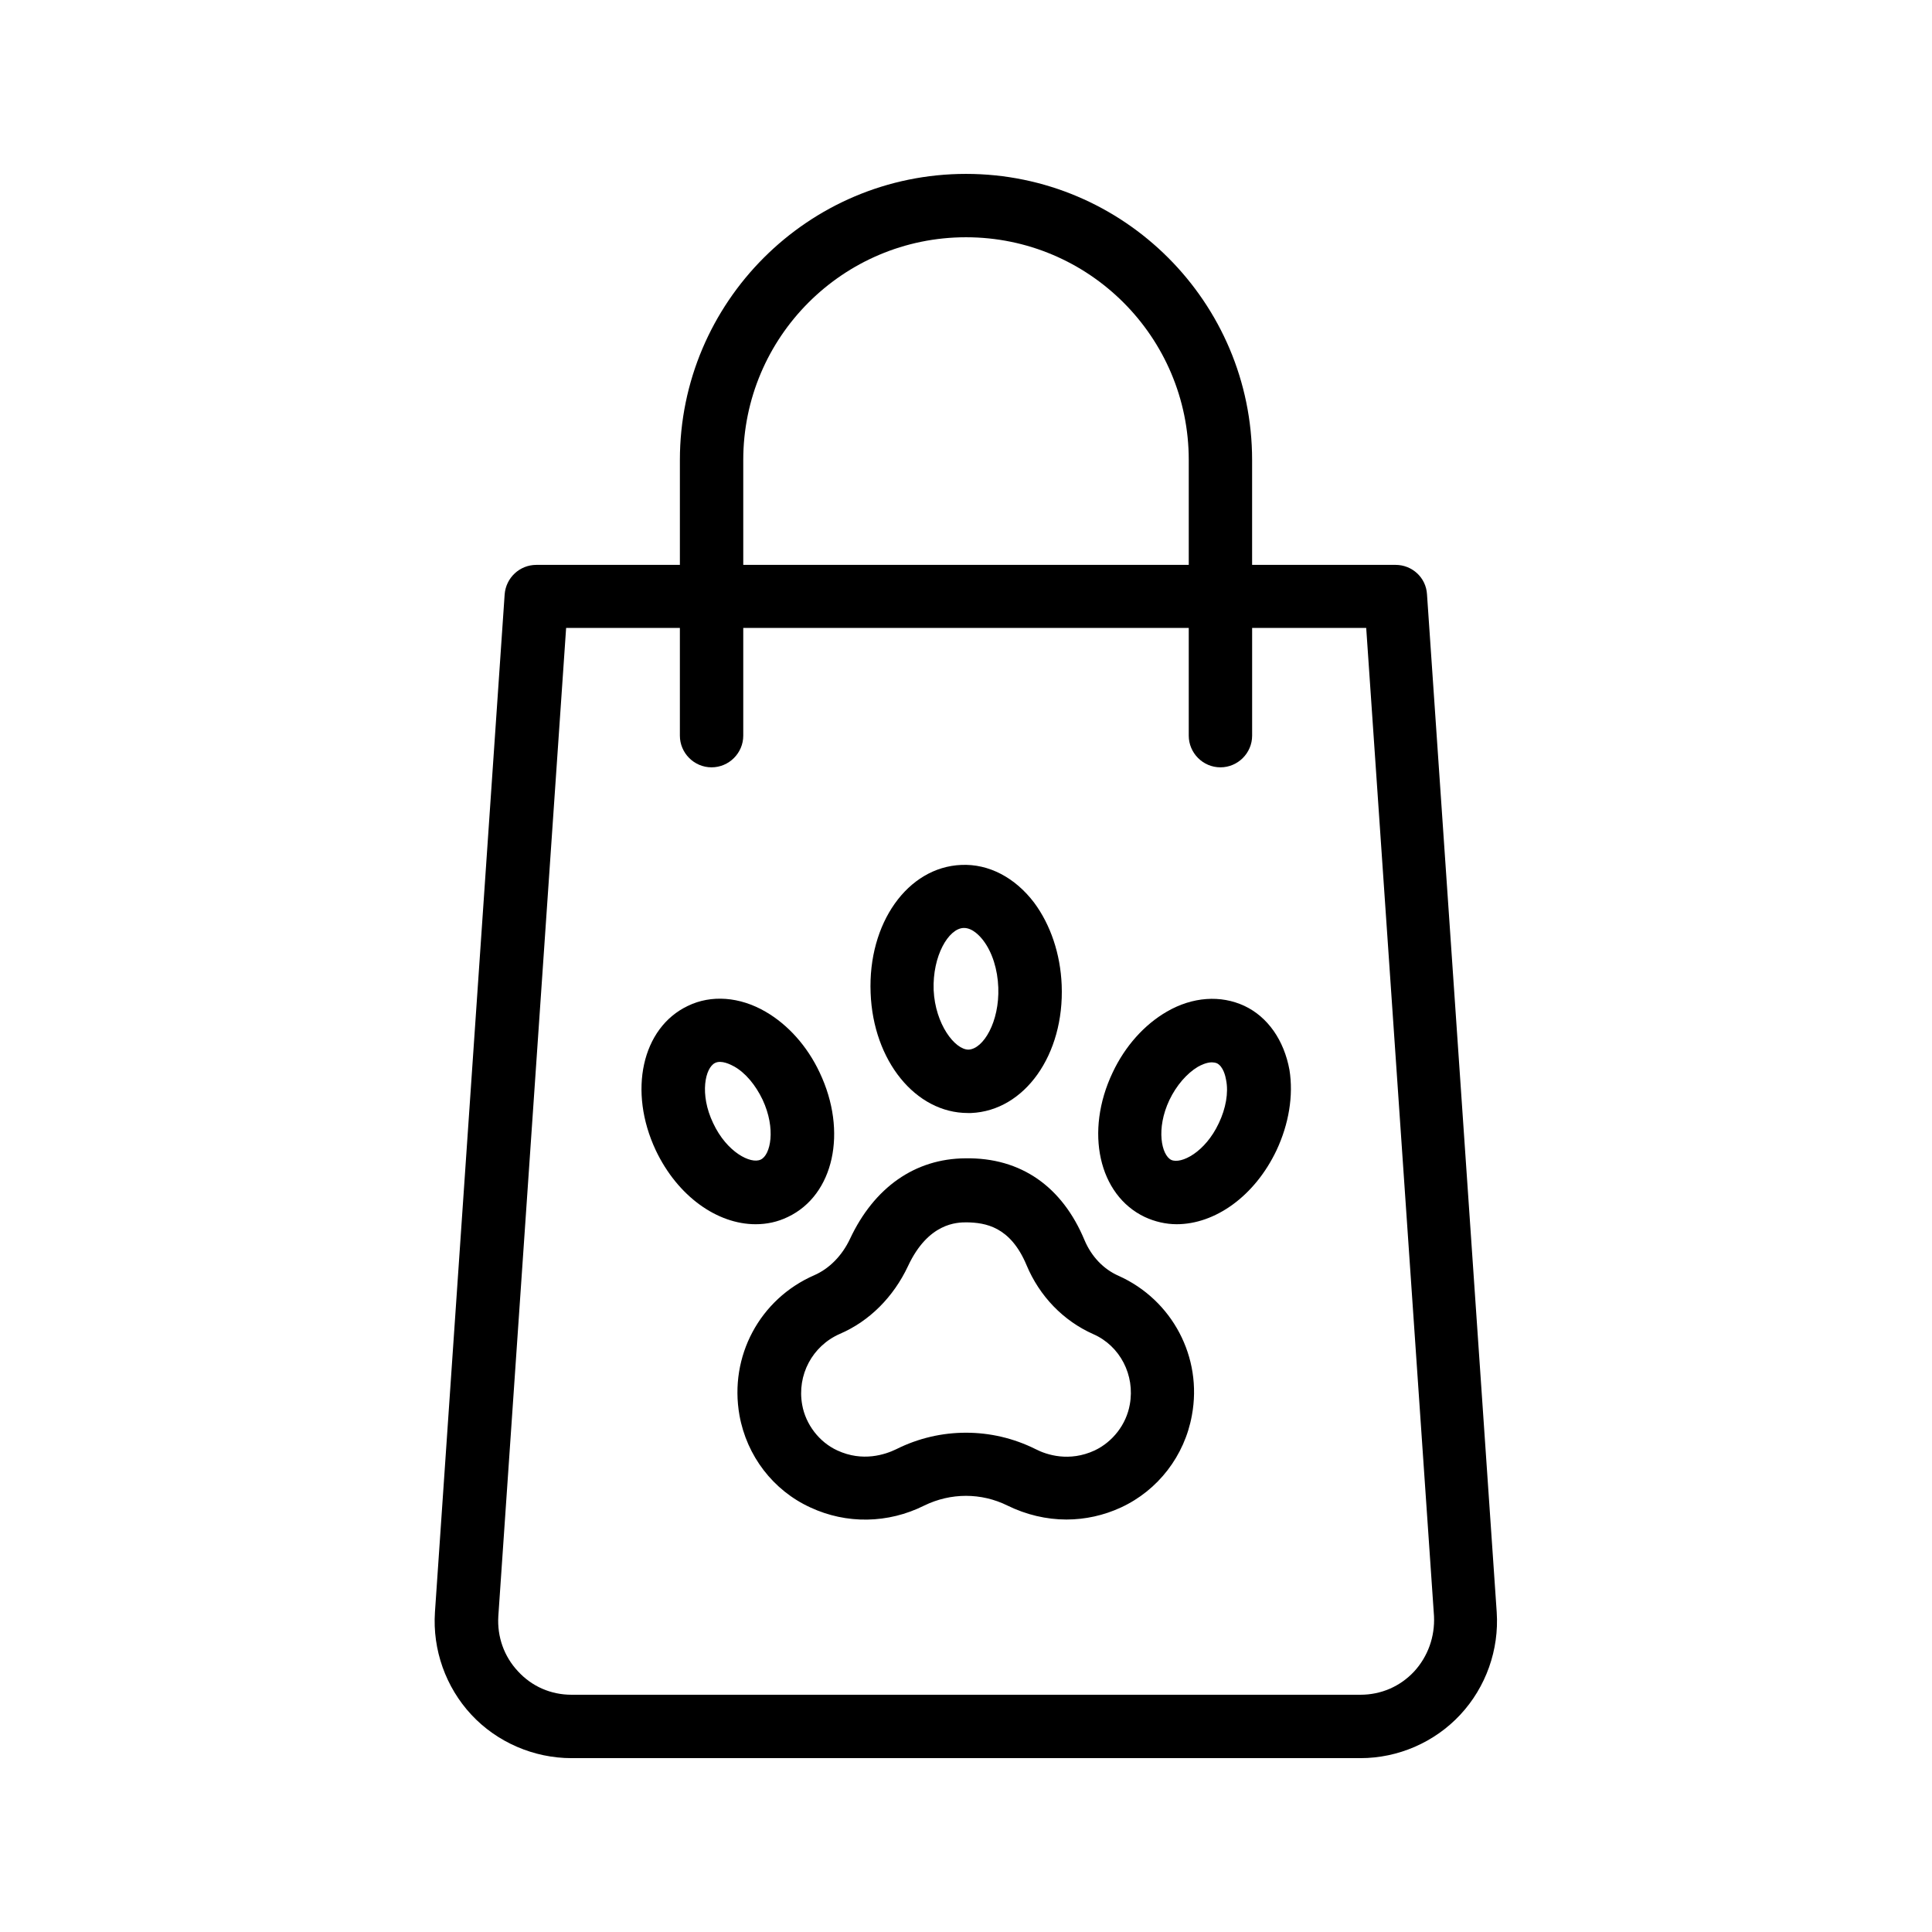
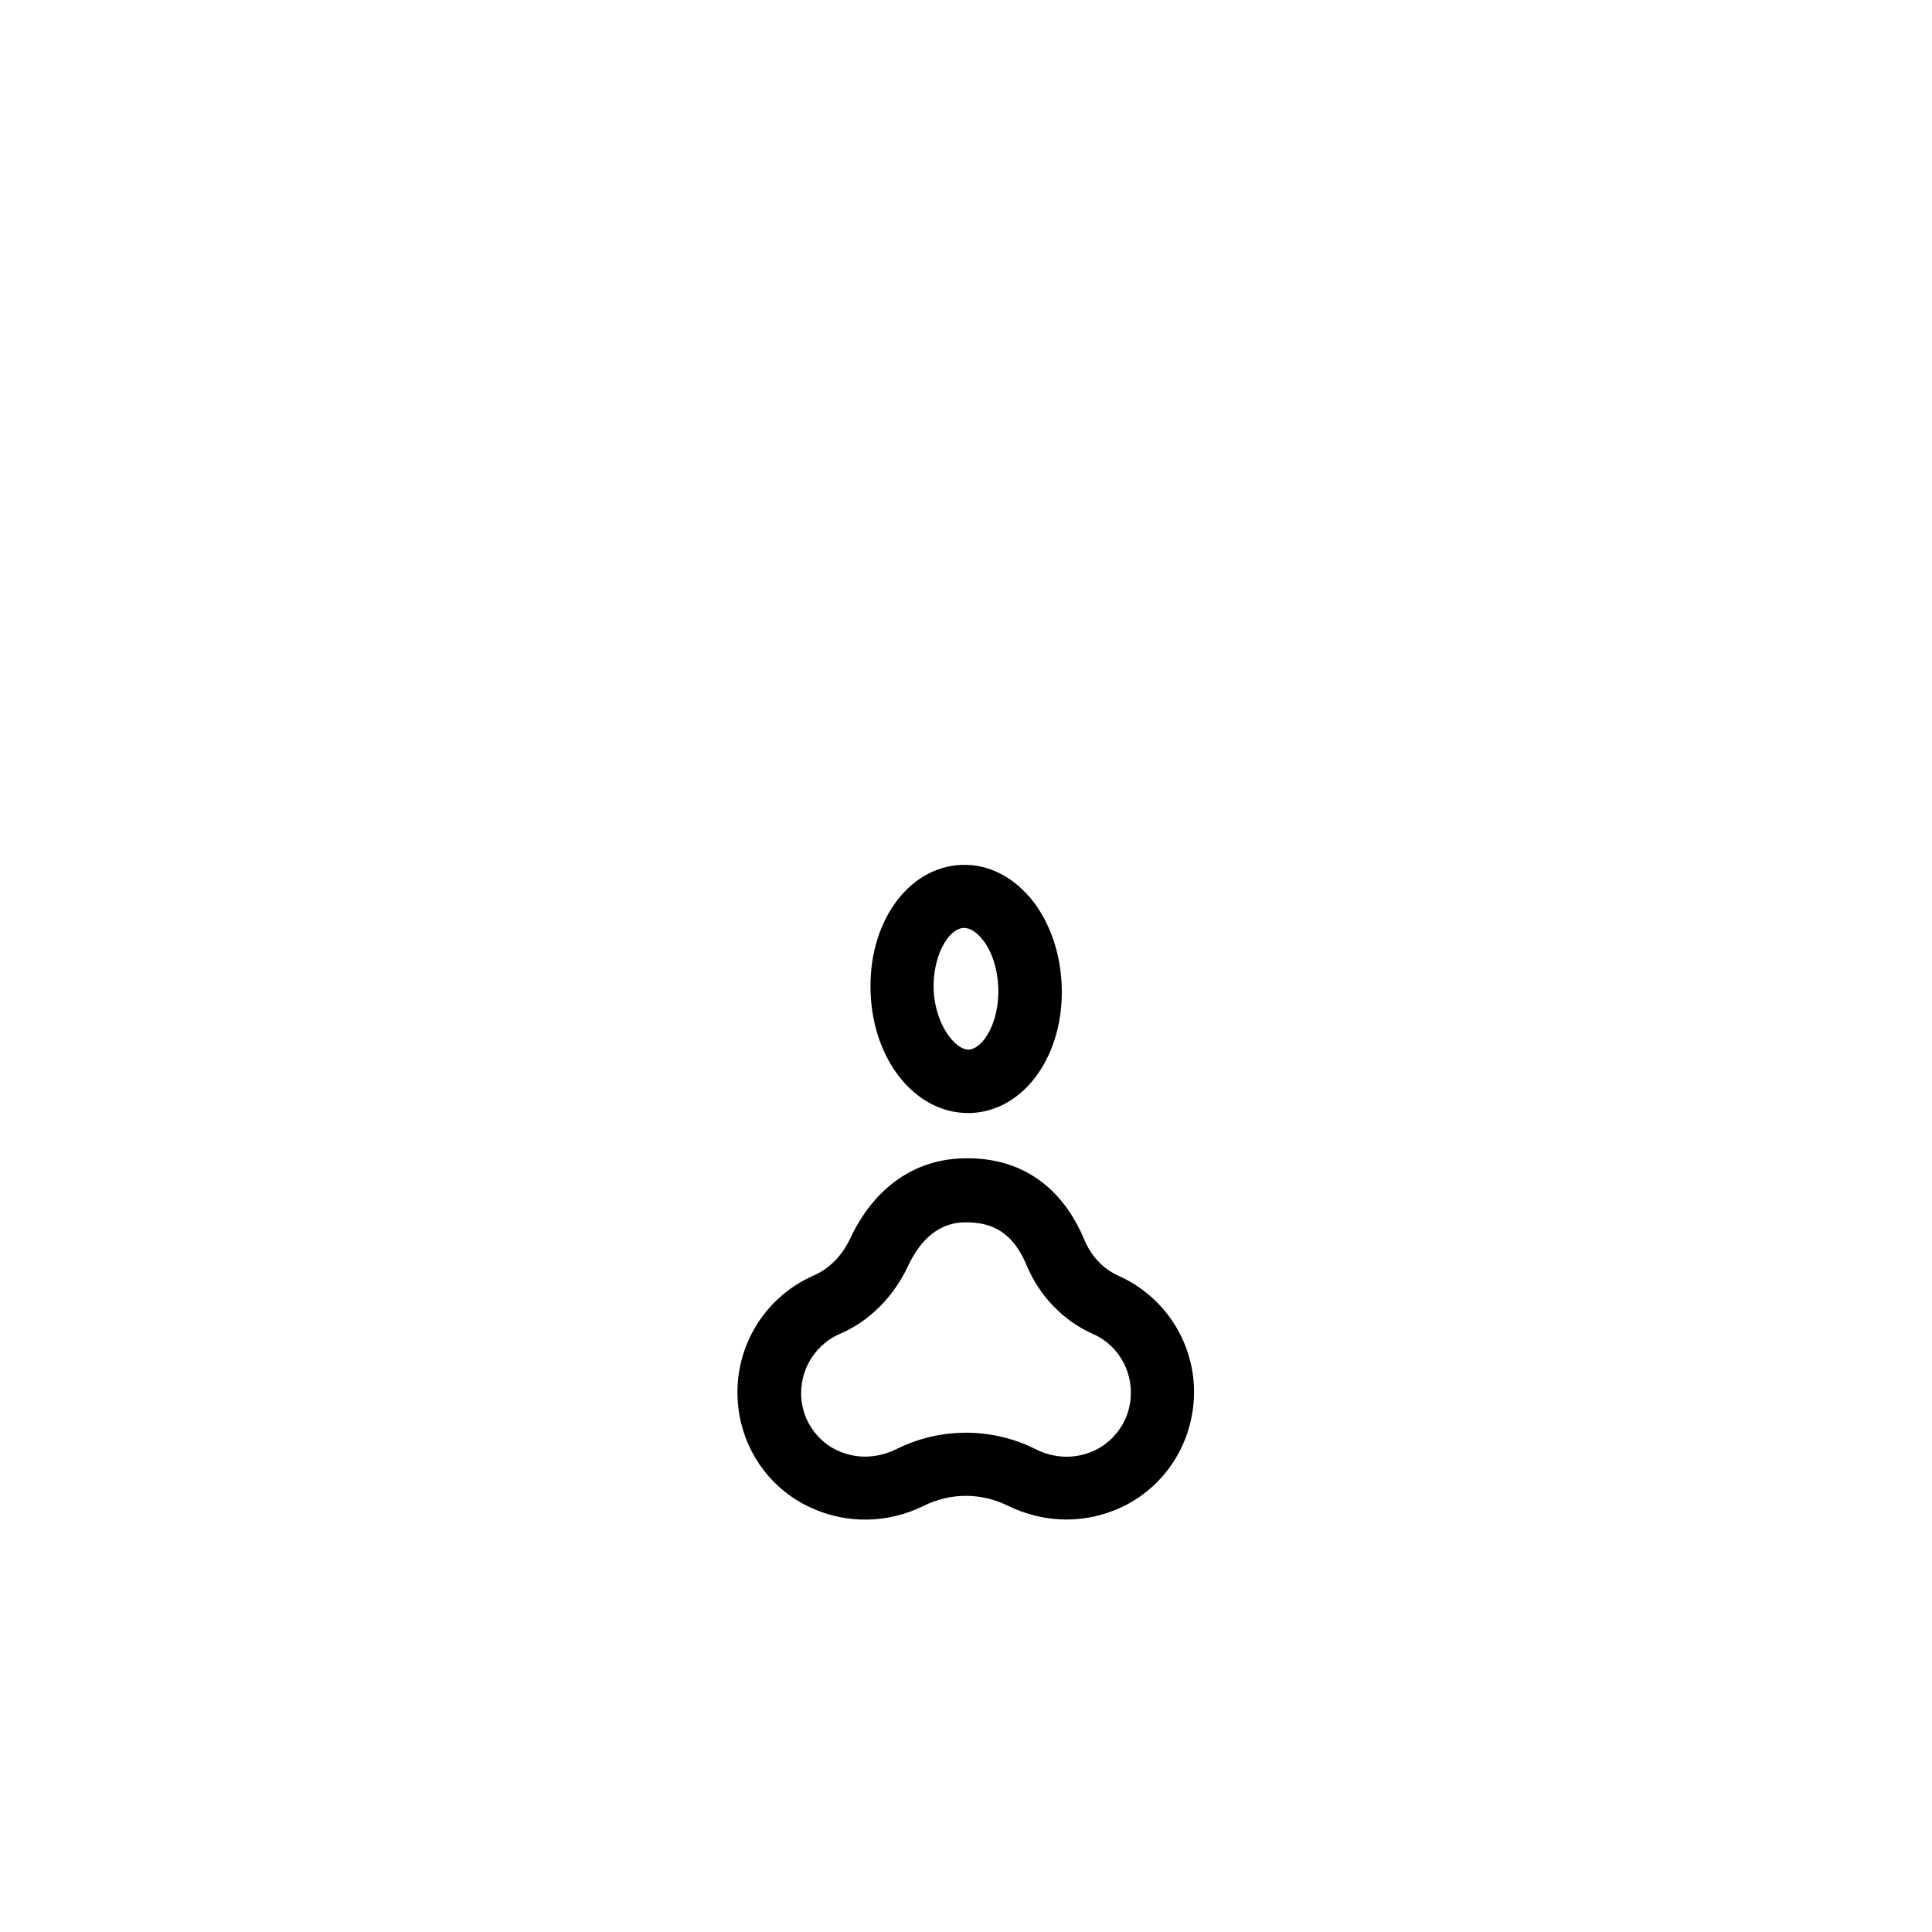
<svg xmlns="http://www.w3.org/2000/svg" fill="#000000" width="800px" height="800px" version="1.1" viewBox="144 144 512 512">
  <g>
-     <path d="m513.86 293.7h-38.039v-27.793c0-41.816-34.004-75.824-75.82-75.824s-75.824 34.008-75.824 75.824v27.793h-38.039c-4.449 0-8.062 3.441-8.398 7.809l-18.473 269.71c-0.672 9.992 2.856 19.902 9.656 27.207 6.805 7.305 16.543 11.5 26.535 11.5h209.08c9.992 0 19.648-4.199 26.449-11.504 6.801-7.305 10.328-17.215 9.656-27.207l-18.473-269.71c-0.25-4.445-3.945-7.805-8.312-7.805zm-172.89-27.793c0-32.582 26.449-59.031 59.031-59.031 32.578 0 59.031 26.449 59.031 59.031v27.793h-118.06zm177.76 321.09c-3.695 3.945-8.734 6.129-14.191 6.129h-209.08c-5.457 0-10.496-2.184-14.191-6.215-3.695-3.945-5.543-9.152-5.207-14.609l17.969-261.9h30.145v28.551c0 4.617 3.777 8.398 8.398 8.398 4.617 0 8.398-3.777 8.398-8.398v-28.551h118.06v28.551c0 4.617 3.777 8.398 8.398 8.398 4.617 0 8.398-3.777 8.398-8.398v-28.551h30.23l17.969 261.9c0.25 5.457-1.598 10.664-5.293 14.695z" />
    <path d="m440.47 482.12c-4.031-1.762-7.223-5.121-9.07-9.488-5.879-14.105-16.793-21.914-31.57-21.664-13.352 0.082-24.184 7.727-30.562 21.328-2.098 4.449-5.457 7.894-9.488 9.656-14.441 6.297-22.586 21.496-19.816 37.113 1.93 10.746 8.902 19.902 18.809 24.434 9.574 4.449 20.57 4.281 30.145-0.504 7.055-3.441 15.113-3.441 22.082 0 4.953 2.434 10.328 3.695 15.617 3.695 4.953 0 9.91-1.09 14.441-3.191 9.824-4.535 16.879-13.688 18.809-24.434 2.856-15.367-5.207-30.566-19.395-36.945zm2.938 34.09c-0.922 5.289-4.535 9.91-9.32 12.176-6.719 3.106-12.68 1.176-15.617-0.336-5.879-2.938-12.176-4.367-18.473-4.367s-12.594 1.426-18.473 4.367c-2.938 1.426-8.902 3.441-15.617 0.336-4.785-2.184-8.398-6.887-9.32-12.09-1.426-7.894 2.688-15.617 9.992-18.809 7.809-3.359 14.191-9.742 18.055-17.969 5.375-11.504 13.016-11.586 15.535-11.586 4.953 0.082 11.586 1.09 15.871 11.336 3.441 8.23 9.742 14.777 17.719 18.305 7.047 3.102 11.074 10.828 9.648 18.637z" />
-     <path d="m473.8 410.58c-6.297-2.938-13.77-2.434-20.57 1.512-5.961 3.441-11.082 9.152-14.359 16.121-7.473 15.703-3.695 32.496 8.48 38.289 2.688 1.258 5.625 1.93 8.48 1.93 10.16 0 20.656-7.391 26.449-19.566 3.273-6.969 4.535-14.527 3.441-21.328-1.426-7.805-5.707-14.02-11.922-16.957zm-6.801 31.07c-3.609 7.727-9.992 10.914-12.594 9.742-2.602-1.258-4.113-8.23-0.504-15.871 1.848-3.863 4.617-7.055 7.559-8.816 0.754-0.418 2.266-1.176 3.695-1.176 0.418 0 0.922 0.082 1.344 0.25 1.68 0.84 2.266 3.441 2.434 4.449 0.672 3.359-0.086 7.559-1.934 11.422z" />
    <path d="m400.5 438.96h0.84c14.191-0.586 24.77-15.449 24.016-33.922-0.336-8.23-2.938-15.953-7.305-21.832-5.039-6.633-12.008-10.328-19.312-9.992-14.191 0.586-24.77 15.449-24.016 33.922 0.668 17.969 11.922 31.824 25.777 31.824zm-1.176-49.039h0.168c2.352 0 4.367 2.352 5.121 3.359 2.352 3.106 3.777 7.641 3.945 12.426 0.336 9.07-3.945 16.289-7.894 16.457-3.609 0-8.816-6.719-9.238-15.785-0.332-9.066 3.949-16.289 7.898-16.457z" />
-     <path d="m352.81 466.5c12.176-5.793 15.871-22.586 8.398-38.289-3.273-6.969-8.398-12.68-14.359-16.121-6.801-3.945-14.359-4.535-20.57-1.512-12.176 5.793-15.871 22.586-8.48 38.289 5.793 12.176 16.289 19.566 26.449 19.566 2.938 0 5.793-0.59 8.562-1.934zm-19.816-24.852c-3.695-7.727-2.098-14.695 0.504-15.953 1.68-0.84 4.113 0.418 5.039 0.922 3.023 1.68 5.711 4.953 7.559 8.816 3.609 7.727 2.098 14.695-0.504 15.871-2.606 1.258-8.988-1.934-12.598-9.656z" />
  </g>
</svg>